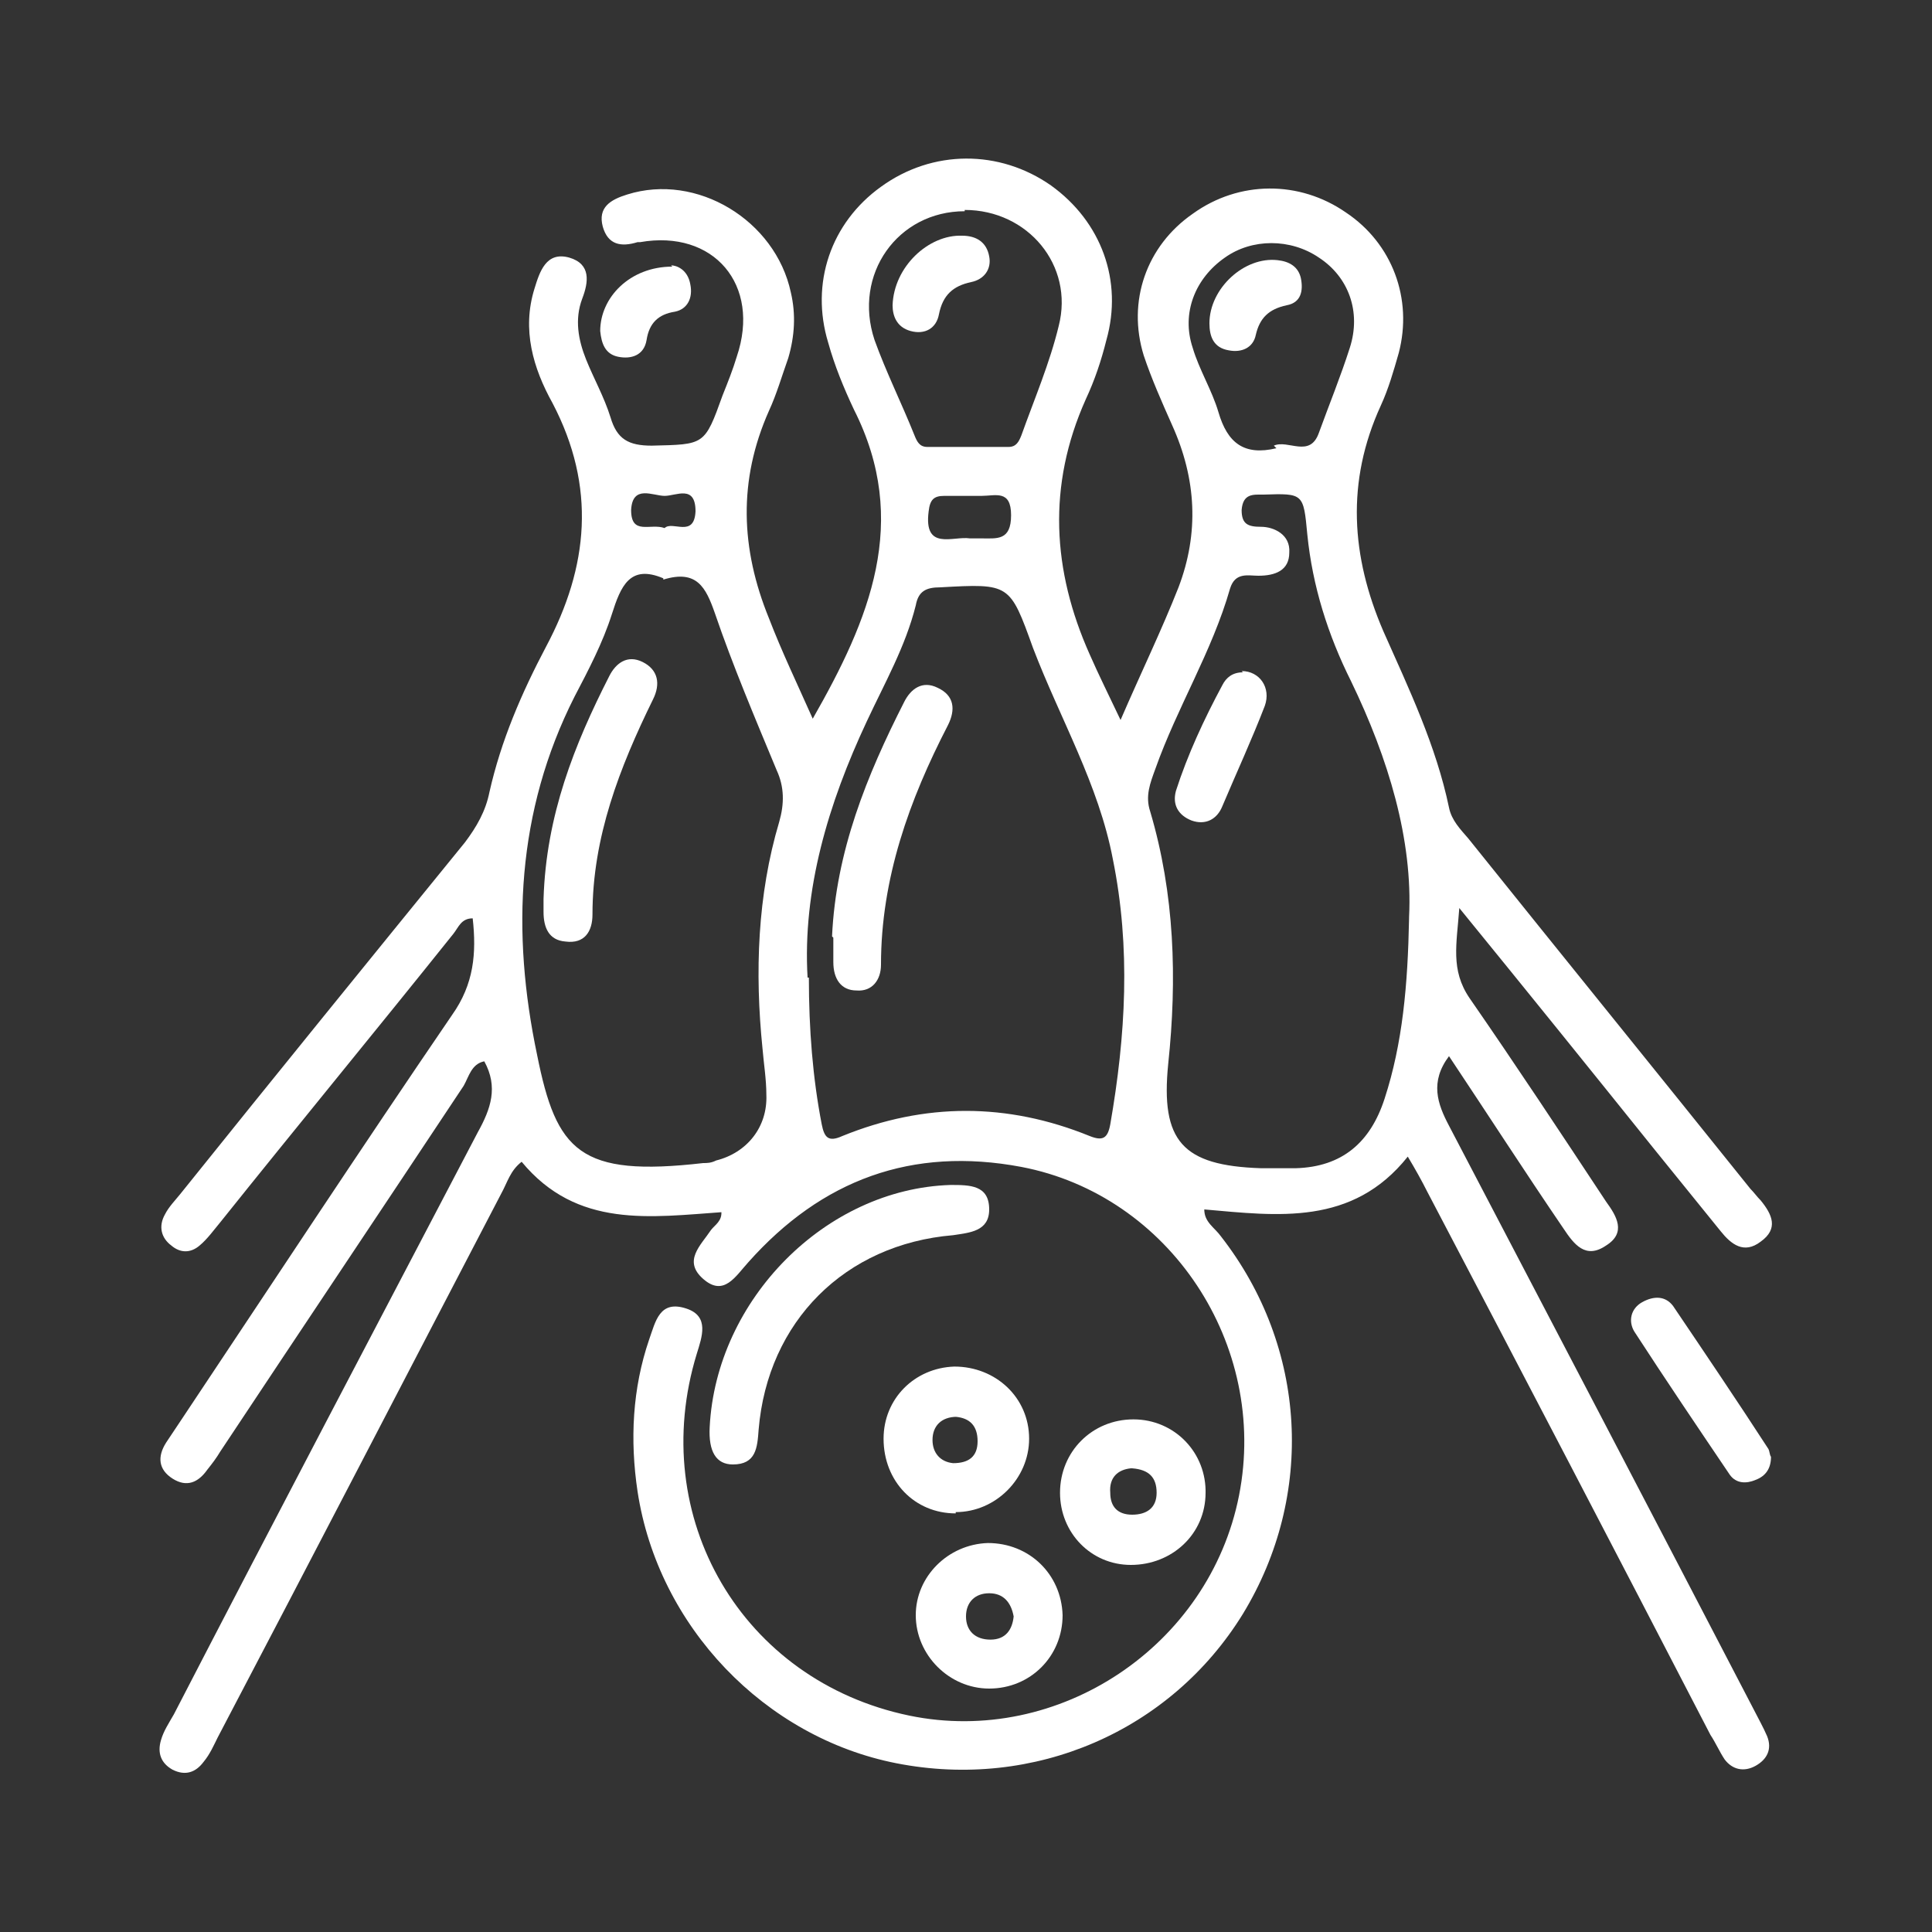
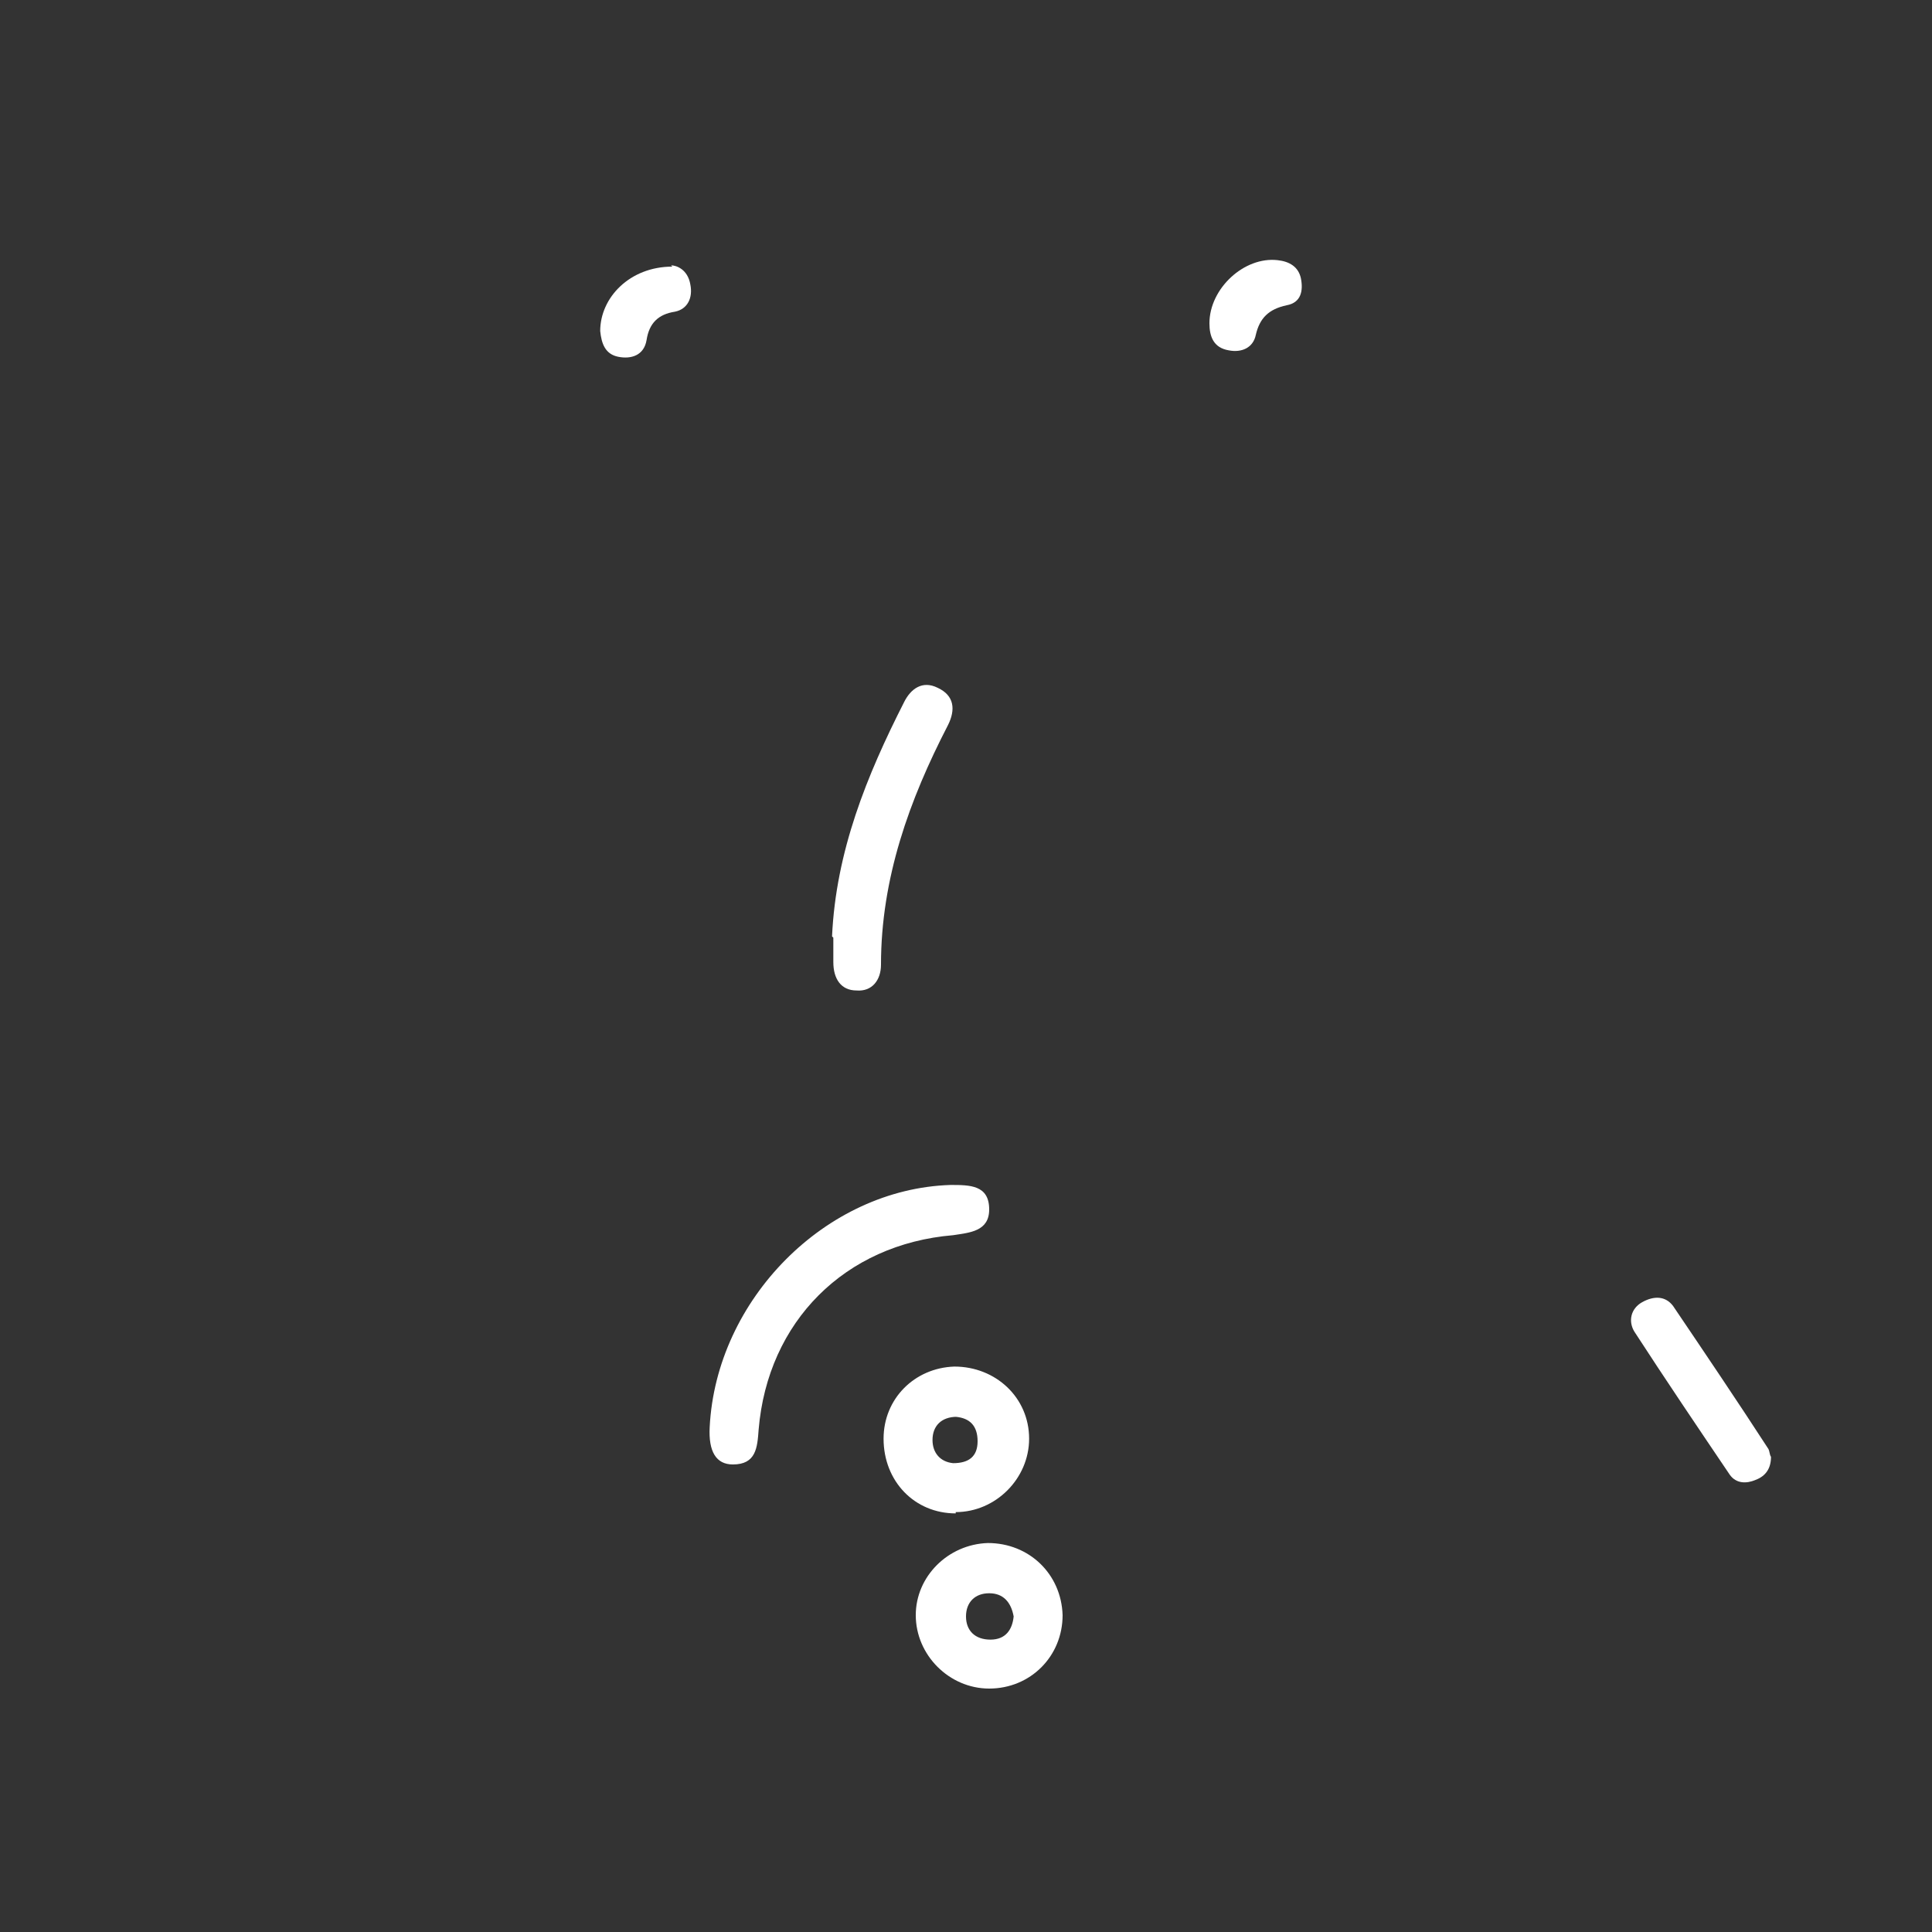
<svg xmlns="http://www.w3.org/2000/svg" id="Layer_1" data-name="Layer 1" version="1.1" viewBox="0 0 150 150">
  <rect x="0" y="0" width="150" height="150" fill="#333333" stroke="none" />
  <defs>
    <style>
      .cls-1 {
        fill: none;
      }

      .cls-1, .cls-2 {
        stroke-width: 0px;
      }

      .cls-2 {
        fill: #fff;
      }
    </style>
  </defs>
  <rect class="cls-1" width="150" height="150" />
-   <path class="cls-2" d="M56.2,94.1c-5.7.4-11.4,1.3-15.7-3.9-.9.7-1.1,1.6-1.6,2.5-7.3,14-14.6,28.1-22,42.2-.3.6-.6,1.3-1.1,1.9-.6.8-1.4,1.1-2.4.6-.9-.5-1.2-1.3-.9-2.3.2-.7.6-1.3,1-2,7.8-15.1,15.7-30.1,23.6-45.2,1-1.8,1.6-3.5.5-5.5-1,.2-1.2,1.2-1.6,1.9-6.3,9.5-12.6,18.9-18.9,28.4-.3.5-.6.9-1,1.4-.7,1-1.6,1.4-2.7.7-1.1-.7-1.2-1.7-.5-2.8.4-.6.8-1.2,1.2-1.8,7-10.5,13.9-21,21-31.4,1.7-2.4,1.9-4.8,1.6-7.5-.9,0-1.1.7-1.5,1.2-6,7.5-12.1,14.9-18.1,22.4-.5.6-1,1.3-1.6,1.8-.7.6-1.5.6-2.2,0-.8-.6-1-1.5-.5-2.4.3-.6.8-1.1,1.2-1.6,7.3-9.1,14.7-18.2,22.1-27.3.9-1.2,1.6-2.4,1.9-3.9.9-4,2.5-7.7,4.4-11.3,3.3-6.2,3.9-12.4.5-18.9-1.5-2.7-2.4-5.7-1.4-8.9.4-1.3.9-2.9,2.7-2.4,1.7.5,1.5,1.9,1,3.2-.6,1.6-.3,3.2.3,4.7.6,1.5,1.4,2.9,1.9,4.5.5,1.7,1.4,2.2,3.2,2.2,4.1-.1,4.1,0,5.5-3.9.4-1,.8-2,1.1-3,1.9-5.6-1.8-9.9-7.5-8.9,0,0-.2,0-.2,0-1.3.4-2.3.2-2.7-1.2-.4-1.5.6-2.1,1.9-2.5,5.4-1.7,11.5,2,12.7,7.6.4,1.7.3,3.4-.2,5.1-.5,1.4-.9,2.8-1.5,4.1-2.4,5.4-2.2,10.7,0,16.1,1,2.6,2.2,5.1,3.4,7.8,4.4-7.7,7.6-15.3,3.2-24-.8-1.7-1.5-3.4-2-5.2-1.4-4.6.2-9.3,4.1-12.1,4-2.9,9.2-2.9,13.2-.1,3.9,2.8,5.6,7.4,4.3,12-.4,1.6-.9,3.1-1.6,4.6-3,6.7-2.6,13.3.3,19.8.7,1.6,1.5,3.2,2.4,5.1,1.6-3.7,3.2-7,4.5-10.3,1.6-4.2,1.4-8.4-.5-12.6-.8-1.8-1.6-3.6-2.2-5.4-1.3-4.2.2-8.5,3.8-11,3.6-2.6,8.3-2.6,11.9-.1,3.6,2.4,5.2,6.7,4.1,10.9-.4,1.4-.8,2.8-1.4,4.1-2.7,5.9-2.3,11.7.2,17.5,2,4.5,4.1,8.9,5.1,13.7.2,1,.9,1.7,1.5,2.4,7.3,9.1,14.6,18.1,21.9,27.2.3.3.5.6.8.9.9,1.1,1.4,2.2,0,3.2-1.3,1-2.3.2-3.1-.8-1.7-2.1-3.4-4.2-5.1-6.3-4.9-6.1-9.9-12.3-15.2-18.8-.2,2.8-.7,4.8.8,7,3.6,5.2,7.1,10.5,10.6,15.8.8,1.1,1.6,2.4,0,3.4-1.6,1.1-2.5-.1-3.3-1.3-3-4.4-5.9-8.9-8.9-13.4-1.5,2-.9,3.7,0,5.4,7.9,15.1,15.8,30.2,23.7,45.4.3.6.7,1.3,1,2,.4,1,0,1.8-.9,2.3-.9.5-1.8.3-2.4-.5-.4-.6-.7-1.3-1.1-1.9-7.3-14.1-14.6-28.1-22-42.2-.4-.8-.9-1.7-1.5-2.7-4.3,5.4-10.1,4.6-15.8,4.1,0,1,.8,1.4,1.3,2.1,6.7,8.6,7.3,20.1,1.7,29.3-5.6,9.1-16.2,13.7-26.9,11.6-10.2-2-18.5-10.6-20.1-21.1-.6-4-.4-8,.9-11.8.5-1.4.8-3.1,2.9-2.4,1.8.6,1.2,2.2.8,3.5-3.9,12.7,3.5,25.4,16.5,28.1,11.6,2.4,23.3-5.4,25.6-17.1,2.3-11.7-5.4-23.3-16.9-25.5-8.5-1.6-15.5,1-21.2,7.4-1,1.1-1.9,2.7-3.5,1.3-1.6-1.4-.2-2.6.6-3.8.3-.4.9-.7.8-1.5h0ZM62.8,75.9c0,4,.3,7.8,1,11.4.2,1,.5,1.4,1.6.9,6.4-2.6,12.8-2.6,19.2,0,1,.4,1.4.2,1.6-.9,1.2-6.9,1.6-13.7.2-20.6-1.1-5.8-4.1-10.9-6.2-16.4-1.8-5-1.8-5-7.2-4.7-1.1,0-1.7.3-1.9,1.4-.8,3.2-2.4,6-3.8,9-3,6.4-5,13.1-4.6,19.9ZM109.4,71.2c.3-6-1.6-12.3-4.5-18.3-1.8-3.6-3-7.4-3.4-11.4-.3-3.2-.3-3.2-3.4-3.1-.8,0-1.6-.1-1.7,1.2,0,1.1.5,1.3,1.5,1.3s2.3.6,2.2,2c0,1.4-1.1,1.8-2.4,1.8-.8,0-1.8-.3-2.2,1-1.4,4.9-4.1,9.2-5.8,14-.4,1.1-.8,2.1-.4,3.3,1.9,6.4,2.1,13,1.4,19.6-.6,6,1.1,7.9,7.2,8.1.9,0,1.8,0,2.7,0,3.6-.1,5.8-2,6.9-5.4,1.4-4.3,1.8-8.8,1.9-14h0ZM51.5,44.9c-2.6-1.1-3.3.6-4,2.8-.7,2.2-1.8,4.3-2.9,6.4-4.5,8.9-4.9,18.3-2.9,27.8,1.5,7.5,3.3,9.5,12.9,8.4.3,0,.6,0,1-.2,2.4-.6,4-2.6,3.9-5.1,0-1.2-.2-2.4-.3-3.6-.6-5.9-.4-11.9,1.3-17.6.4-1.4.4-2.7-.2-4-1.7-4.1-3.4-8.1-4.8-12.2-.7-2-1.4-3.4-4-2.6h0ZM74.9,16.4c-5.2,0-8.7,4.9-7,10,.9,2.5,2.1,4.9,3.1,7.4.2.5.4.9,1,.9,2.1,0,4.2,0,6.3,0,.6,0,.8-.4,1-.9,1-2.8,2.2-5.6,2.9-8.5,1.2-4.7-2.4-9-7.3-9ZM98.9,34.6c1.1-.5,2.8,1,3.5-1,.8-2.2,1.7-4.4,2.4-6.6.9-2.8-.1-5.5-2.4-7-2.2-1.5-5.2-1.5-7.3,0-2.3,1.6-3.4,4.3-2.5,7,.5,1.7,1.5,3.3,2,5,.7,2.4,2,3.4,4.5,2.8h0ZM75.3,41.8h.9c1.2,0,2.3.2,2.3-1.8,0-2-1.2-1.5-2.3-1.5-1,0-1.9,0-2.9,0-.8,0-1.1.3-1.2,1.2-.4,3.1,1.9,1.9,3.2,2.1h0ZM51.6,41c.6-.6,2.3.8,2.4-1.3,0-2.1-1.5-1.2-2.4-1.2-.9,0-2.5-.9-2.6,1.1,0,2,1.5,1,2.6,1.4Z" />
  <path class="cls-2" d="M55.1,110.8c.5-9.9,9-18.5,18.7-18.8,1.5,0,3,0,3,1.9,0,1.7-1.5,1.8-2.8,2-8.4.7-14.4,6.7-15.1,15.1-.1,1.4-.2,2.7-2,2.7-1.3,0-1.9-1-1.8-2.9h0Z" />
-   <path class="cls-2" d="M93.6,115.9c0,3.2-2.6,5.6-5.8,5.6-3.1,0-5.5-2.5-5.5-5.6,0-3.2,2.5-5.7,5.7-5.7s5.7,2.6,5.6,5.8h0ZM87.8,114c-1,.1-1.7.7-1.6,1.9,0,1.1.6,1.7,1.7,1.7,1.1,0,1.9-.5,1.9-1.7,0-1.2-.6-1.8-1.9-1.9h0Z" />
  <path class="cls-2" d="M74.2,117.5c-3.2,0-5.6-2.5-5.6-5.8,0-3.1,2.4-5.5,5.5-5.6,3.2,0,5.8,2.4,5.8,5.6,0,3.1-2.6,5.7-5.7,5.7ZM74.3,110c-1.2,0-1.9.7-1.9,1.8,0,1,.6,1.7,1.6,1.8,1.2,0,1.9-.5,1.9-1.7,0-1.2-.6-1.8-1.7-1.9Z" />
  <path class="cls-2" d="M82.5,125.4c0,3.2-2.5,5.7-5.7,5.7-3.1,0-5.7-2.6-5.7-5.7,0-3,2.5-5.5,5.6-5.6,3.2,0,5.7,2.4,5.8,5.6ZM78.7,125.5c-.2-1.1-.8-1.8-1.9-1.8-1.1,0-1.8.7-1.8,1.8,0,1.1.7,1.8,1.9,1.8s1.7-.8,1.8-1.8Z" />
  <path class="cls-2" d="M137.5,113.1c0,.9-.4,1.5-1.2,1.8-.7.3-1.5.3-2-.4-2.5-3.7-5-7.4-7.4-11.1-.5-.8-.3-1.8.6-2.3.9-.5,1.8-.5,2.4.3,2.5,3.7,5,7.4,7.4,11.1.1.2.1.5.2.6h0Z" />
  <path class="cls-2" d="M52.1,20.6c.4,0,1.3.3,1.5,1.5.2,1-.2,1.9-1.2,2.1-1.3.2-2,.9-2.2,2.2-.2,1.2-1.2,1.5-2.2,1.3-1-.2-1.3-1-1.4-2,0-2.6,2.3-5,5.6-5Z" />
  <path class="cls-2" d="M64.6,72.7c.3-6.6,2.7-12.5,5.6-18.2.5-1,1.4-1.7,2.6-1.1,1.3.6,1.4,1.7.8,2.9-3,5.8-5.2,11.9-5.2,18.6,0,1.2-.7,2.1-1.9,2-1.2,0-1.8-.9-1.8-2.2v-1.9h0Z" />
-   <path class="cls-2" d="M96.4,52.1c1.4,0,2.3,1.3,1.8,2.7-1,2.6-2.2,5.2-3.3,7.8-.4,1-1.3,1.5-2.4,1.1-1-.4-1.5-1.2-1.2-2.3.9-2.8,2.2-5.6,3.6-8.2.3-.6.8-1,1.6-1h0Z" />
-   <path class="cls-2" d="M42.2,69.8c.2-6.5,2.4-12,5.1-17.3.5-1,1.4-1.7,2.6-1.1,1.2.6,1.4,1.7.8,2.9-2.6,5.3-4.7,10.7-4.7,16.7,0,1.3-.6,2.3-2.1,2.1-1.3-.1-1.7-1.1-1.7-2.3,0-.5,0-1,0-1h0Z" />
-   <path class="cls-2" d="M69.3,23.7c.1-3,2.8-5.5,5.4-5.4,1.1,0,1.9.5,2.1,1.6.2,1-.4,1.8-1.4,2-1.4.3-2.2,1-2.5,2.5-.2,1.1-1.1,1.6-2.2,1.3-1.1-.3-1.4-1.2-1.4-2h0Z" />
  <path class="cls-2" d="M93.9,25.1c0-2.7,2.7-5.2,5.3-4.9.9.1,1.6.5,1.8,1.4.2,1,0,1.9-1.1,2.1-1.4.3-2.1,1-2.4,2.3-.2,1-1.1,1.4-2.1,1.2-1.2-.2-1.5-1.1-1.5-2.1h0Z" />
</svg>